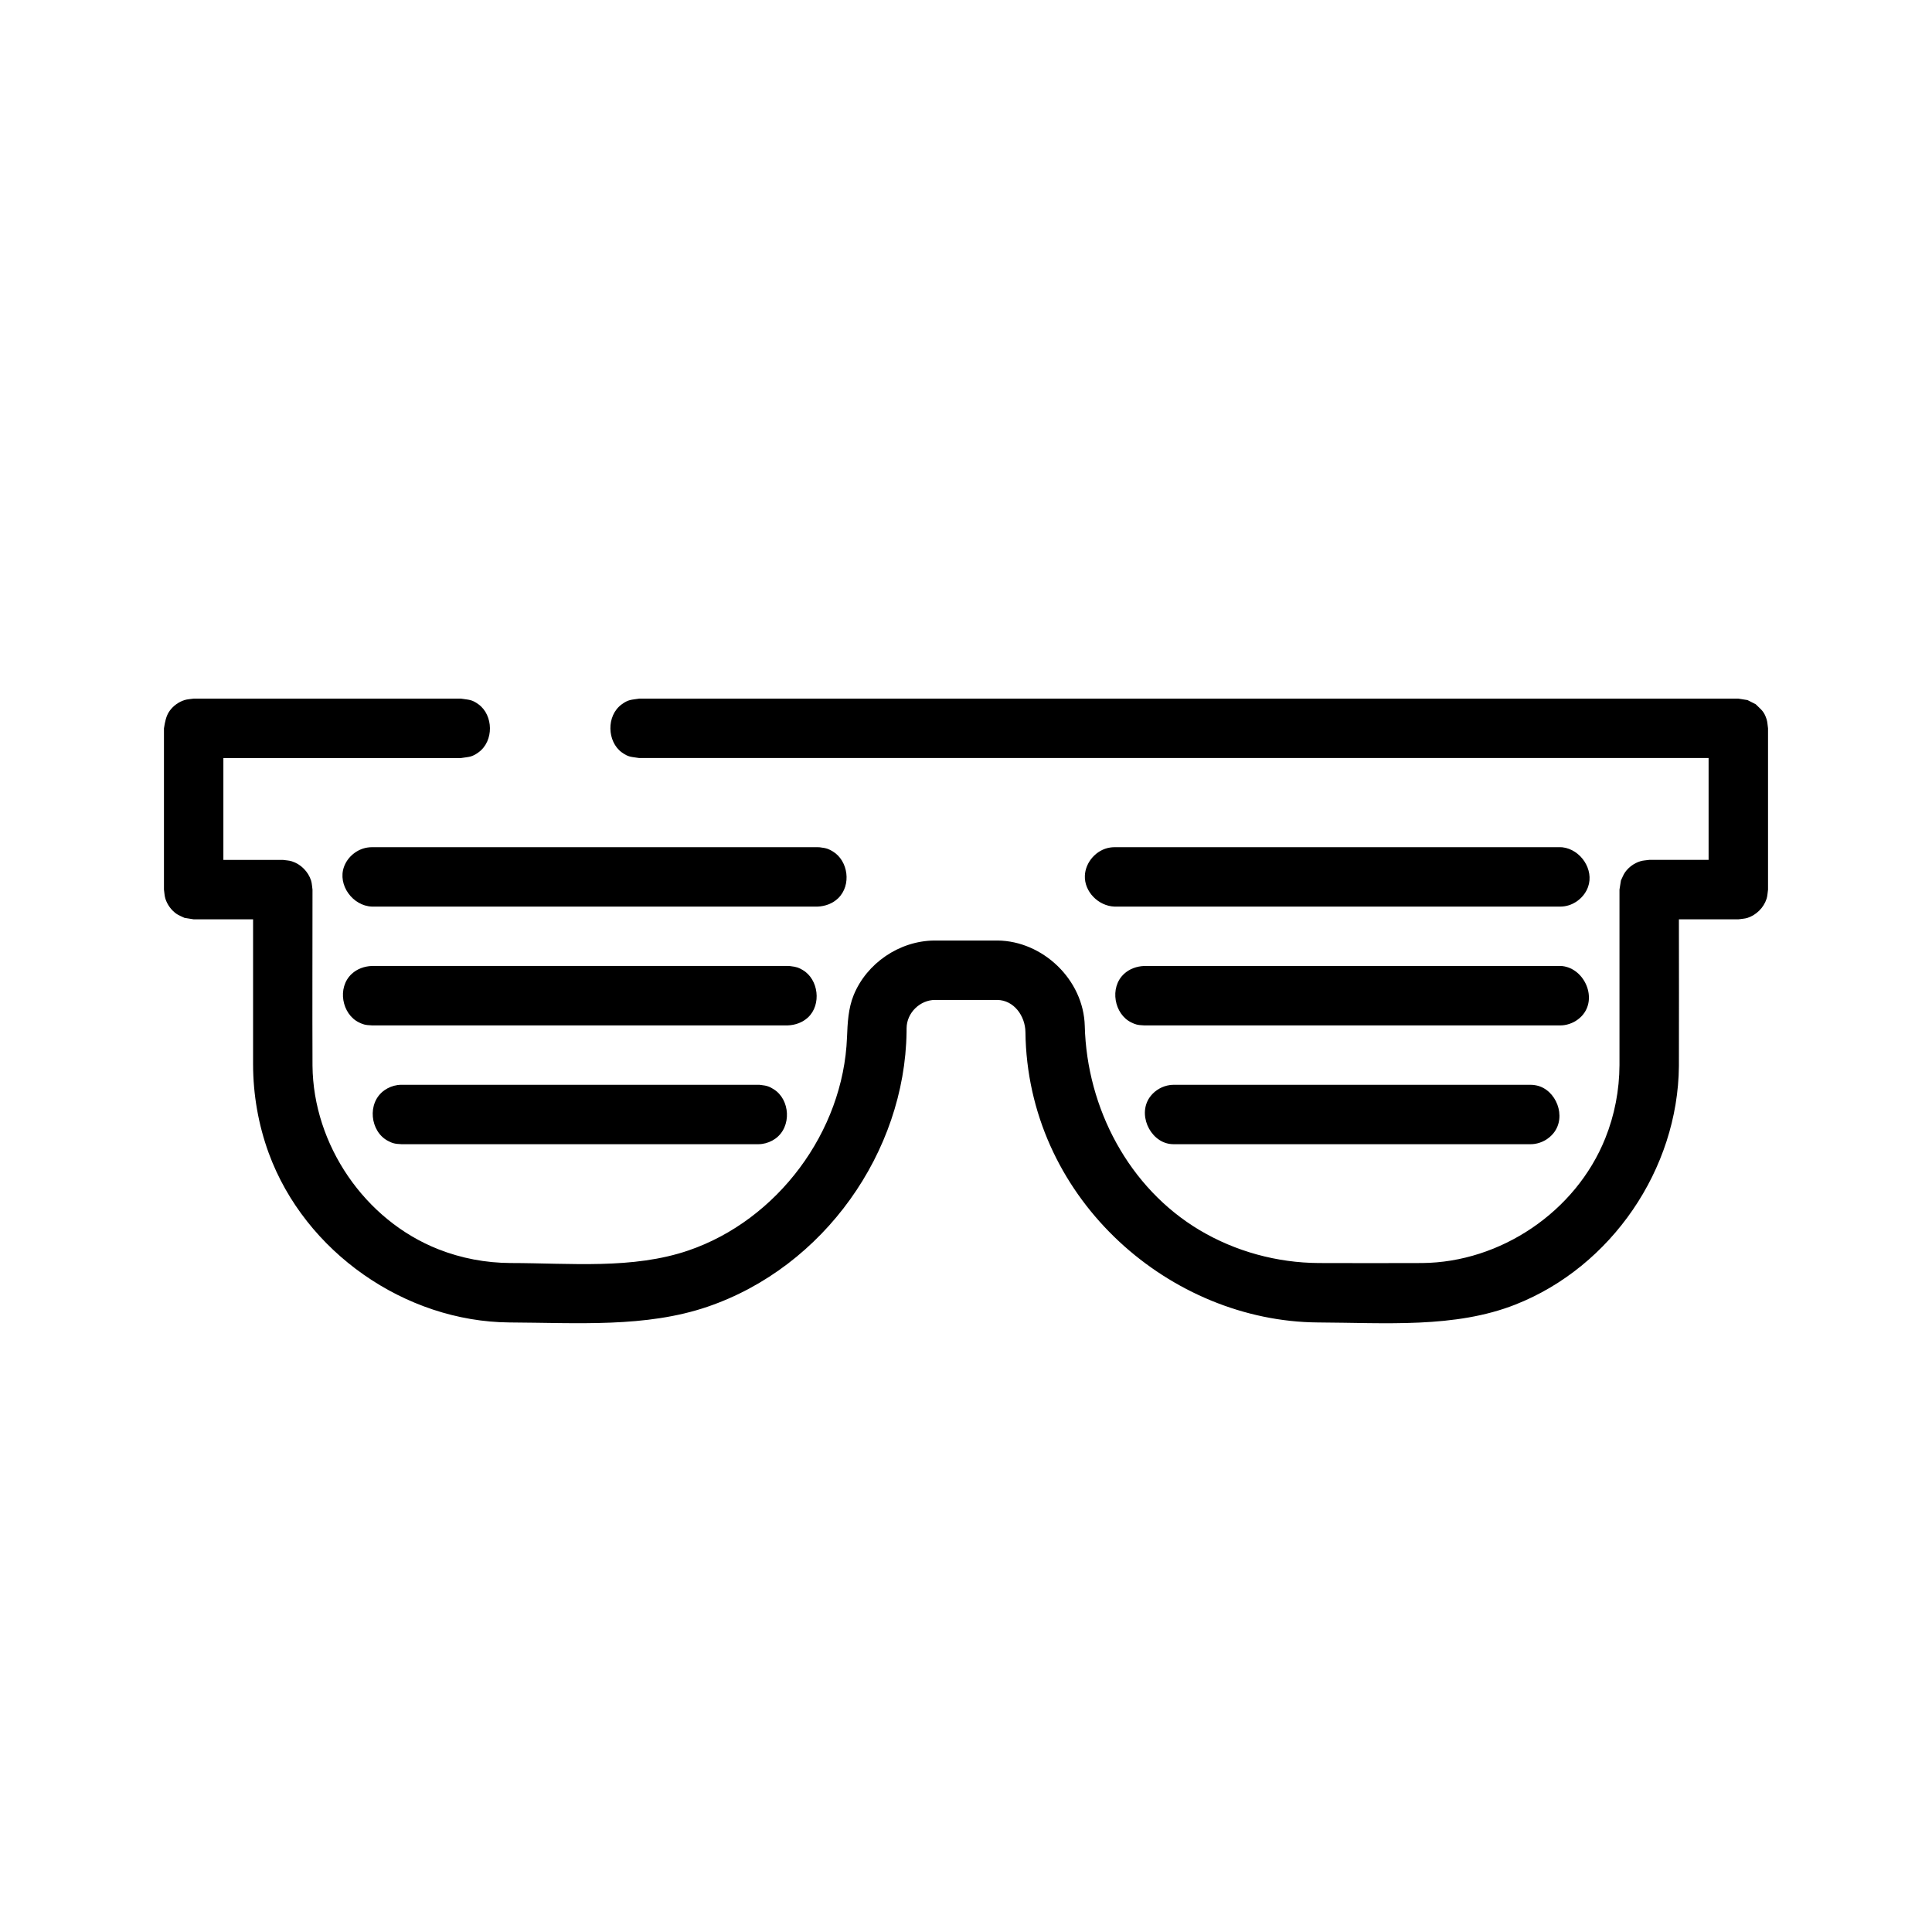
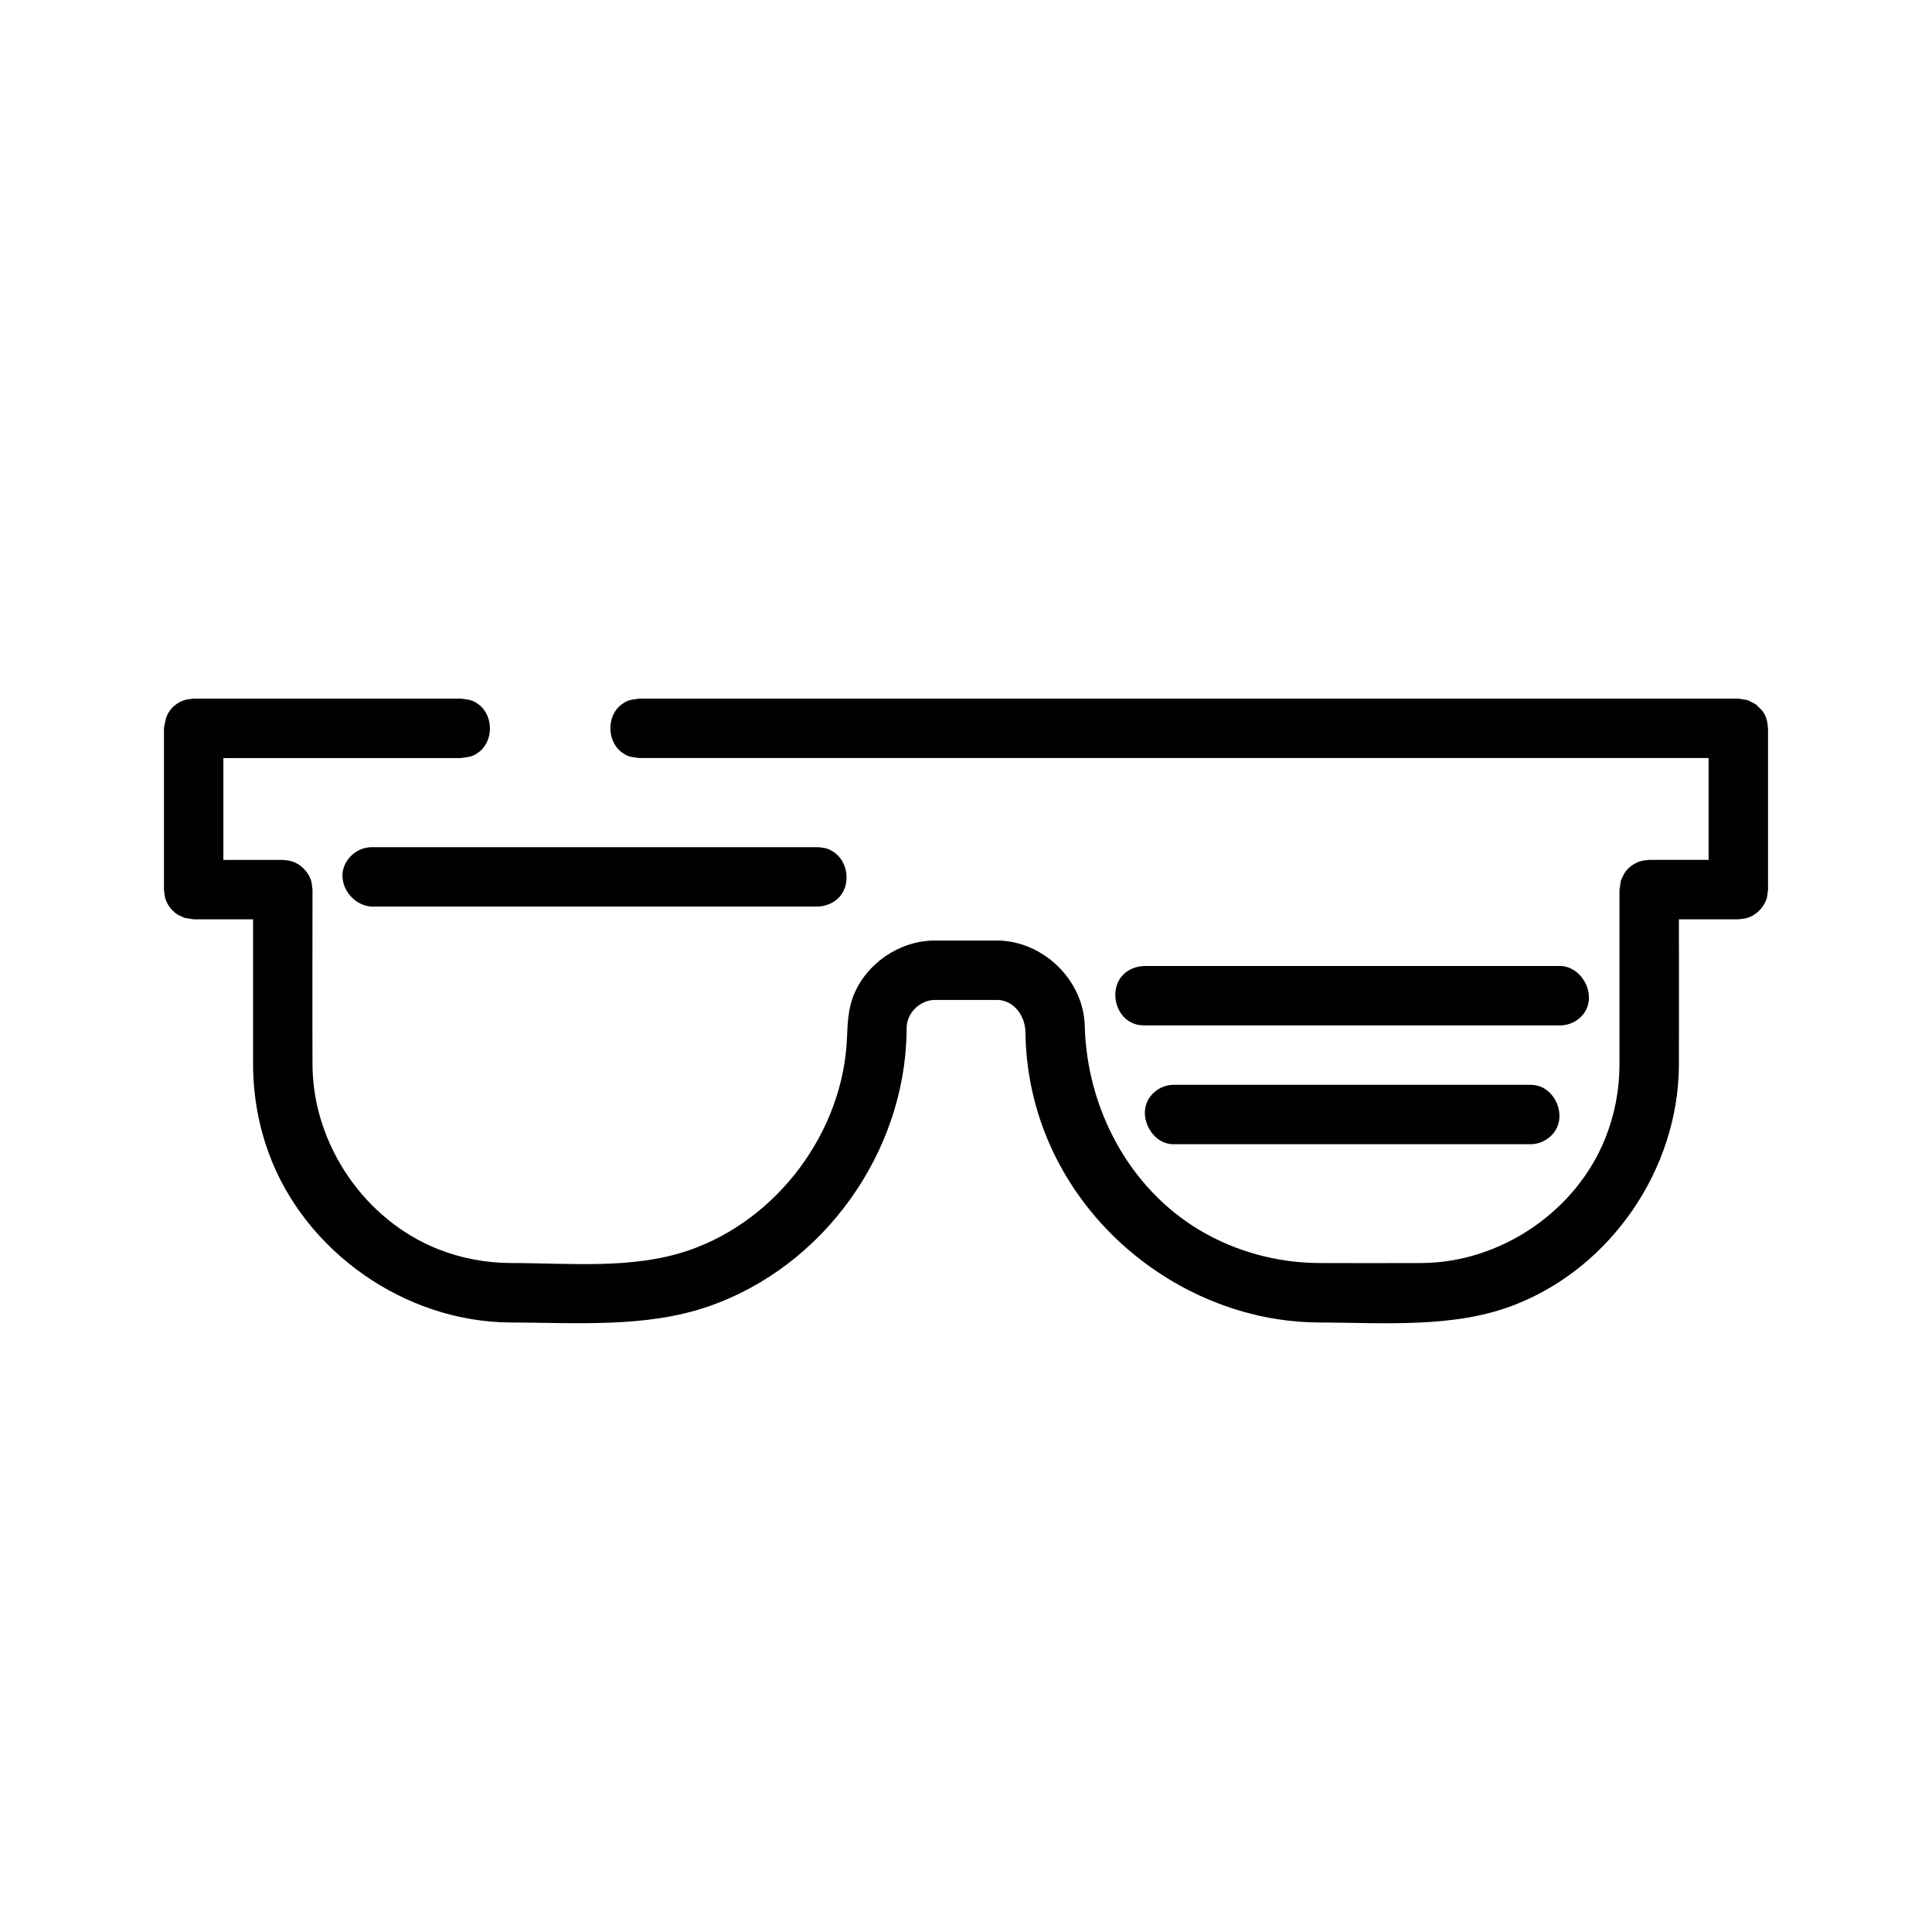
<svg xmlns="http://www.w3.org/2000/svg" fill="#000000" width="800px" height="800px" version="1.1" viewBox="144 144 512 512">
  <g fill-rule="evenodd">
    <path d="m609.3 330.65c1.52 1.52 2.164 1.812 2.859 3.938 0.25 0.781 0.262 1.621 0.387 2.434v42.738c-0.125 0.812-0.133 1.645-0.387 2.434-0.77 2.387-2.738 4.297-5.055 5.055-0.781 0.25-1.621 0.25-2.434 0.387h-15.742c0 12.957 0.047 25.922 0 38.879-0.242 27.348-17.91 53.191-43.312 63.203-16.066 6.336-34.371 4.824-52.426 4.746-38.762-0.316-75.754-31.93-77.391-74.941-0.023-0.668-0.039-1.332-0.047-2-0.055-4.32-3.086-8.484-7.469-8.527-5.504-0.016-11.004 0-16.508 0-3.883 0-7.504 3.344-7.519 7.527 0 0.332 0 0.66-0.008 1-0.457 31.715-21.812 62.203-52.719 72.77-16.367 5.598-34.512 4.258-52.508 4.172-27.648-0.219-54.191-18.633-63.805-44.879-2.746-7.512-4.133-15.5-4.148-23.508v-38.445h-15.742l-2.434-0.387c-0.73-0.379-1.527-0.637-2.195-1.117-1.348-0.984-2.348-2.363-2.859-3.938-0.25-0.789-0.262-1.621-0.387-2.434v-42.738c0.262-1.629 0.543-3.305 1.504-4.629 0.977-1.348 2.356-2.348 3.938-2.859 0.781-0.25 1.621-0.262 2.434-0.387h70.848c2.125 0.34 2.816 0.188 4.629 1.504 3.945 2.867 4.148 9.723 0 12.738-1.812 1.316-2.504 1.164-4.629 1.504h-62.977v26.992h15.742c0.812 0.125 1.652 0.125 2.434 0.387 2.387 0.77 4.297 2.731 5.055 5.055 0.25 0.781 0.262 1.621 0.387 2.434 0 15.547-0.062 31.102 0 46.656 0.188 20.914 13.793 40.941 33.348 48.648 6.07 2.402 12.586 3.621 19.129 3.652 15.957 0.023 32.387 1.715 47.152-3.328 23.57-8.055 41.066-31.465 42.02-56.465 0.148-3.816 0.332-7.691 1.77-11.211 3.434-8.414 12.074-14.375 21.379-14.461 5.59-0.016 11.18-0.016 16.766 0 11.934 0.117 22.789 10.352 23.098 22.656 0.551 21.797 11.691 42.934 30.449 54.105 9.484 5.644 20.516 8.652 31.559 8.707 9.133 0.016 18.262 0.047 27.395 0 20.734-0.164 40.715-13.562 48.531-33.047 2.473-6.148 3.746-12.777 3.769-19.43v-46.484l0.387-2.434c0.371-0.73 0.637-1.535 1.117-2.195 0.977-1.348 2.356-2.348 3.938-2.859 0.781-0.262 1.621-0.262 2.434-0.387h15.742v-26.992h-283.39c-2.125-0.34-2.816-0.188-4.629-1.504-3.871-2.816-4.172-9.699 0-12.738 1.812-1.316 2.504-1.164 4.629-1.504h291.27l2.434 0.387c0.73 0.371 1.465 0.746 2.195 1.117z" />
    <path d="m361.25 368.54c1.953 0.227 2.465 0.52 3.418 1.078 4.102 2.441 5.062 8.957 1.434 12.445-1.449 1.395-3.426 2.117-5.457 2.195h-118.08c-5.109-0.195-9.133-5.738-7.406-10.531 0.953-2.652 3.426-4.691 6.203-5.117 0.535-0.086 0.668-0.07 1.203-0.094h118.08c0.203 0.008 0.402 0.016 0.605 0.023z" />
-     <path d="m353.36 400.02c1.906 0.211 2.41 0.488 3.344 1.031 4.219 2.441 5.062 9.203 1.418 12.586-1.441 1.34-3.371 2.031-5.352 2.102h-110.21c-1.922-0.07-2.441-0.316-3.418-0.781-4.519-2.18-5.879-9.203-1.938-12.863 1.441-1.34 3.371-2.031 5.352-2.102h110.21c0.195 0.008 0.395 0.016 0.59 0.023z" />
-     <path d="m345.43 431.5c1.984 0.203 2.551 0.52 3.559 1.133 4.402 2.676 4.922 9.996 0.449 13.152-1.031 0.723-2.227 1.195-3.473 1.371-0.473 0.062-0.59 0.055-1.07 0.07h-94.465c-1.992-0.07-2.574-0.34-3.621-0.883-4.676-2.426-5.684-10.059-0.922-13.422 1.031-0.723 2.227-1.195 3.473-1.371 0.473-0.062 0.59-0.055 1.07-0.07h94.465c0.18 0.008 0.355 0.016 0.535 0.016z" />
-     <path d="m558.05 368.54c4.856 0.559 8.445 5.926 6.801 10.508-0.953 2.652-3.426 4.691-6.203 5.117-0.535 0.086-0.668 0.07-1.203 0.094h-118.08c-4.328-0.164-8.031-4-7.863-8.172 0.133-3.613 3.047-6.918 6.66-7.477 0.535-0.086 0.668-0.07 1.203-0.094h118.08c0.203 0.008 0.402 0.016 0.605 0.023z" />
    <path d="m558.03 400.02c5.926 0.668 9.422 8.637 5.18 13.203-1.203 1.301-2.852 2.164-4.598 2.434-0.52 0.078-0.652 0.07-1.172 0.086h-110.21c-1.922-0.07-2.441-0.316-3.418-0.781-4.504-2.172-5.871-9.211-1.938-12.863 1.441-1.34 3.371-2.031 5.352-2.102h110.21c0.195 0.008 0.395 0.016 0.59 0.023z" />
    <path d="m550.1 431.5c0.48 0.055 0.598 0.055 1.062 0.148 5.219 1.086 8.102 8.258 4.512 12.676-1.25 1.535-3.086 2.566-5.039 2.832-0.473 0.062-0.59 0.055-1.07 0.07h-94.465c-0.48-0.016-0.598-0.008-1.07-0.07-5.398-0.746-8.785-8.164-5.039-12.77 1.25-1.535 3.086-2.566 5.039-2.832 0.473-0.062 0.59-0.055 1.07-0.07h94.465c0.18 0.008 0.355 0.016 0.535 0.016z" />
  </g>
</svg>